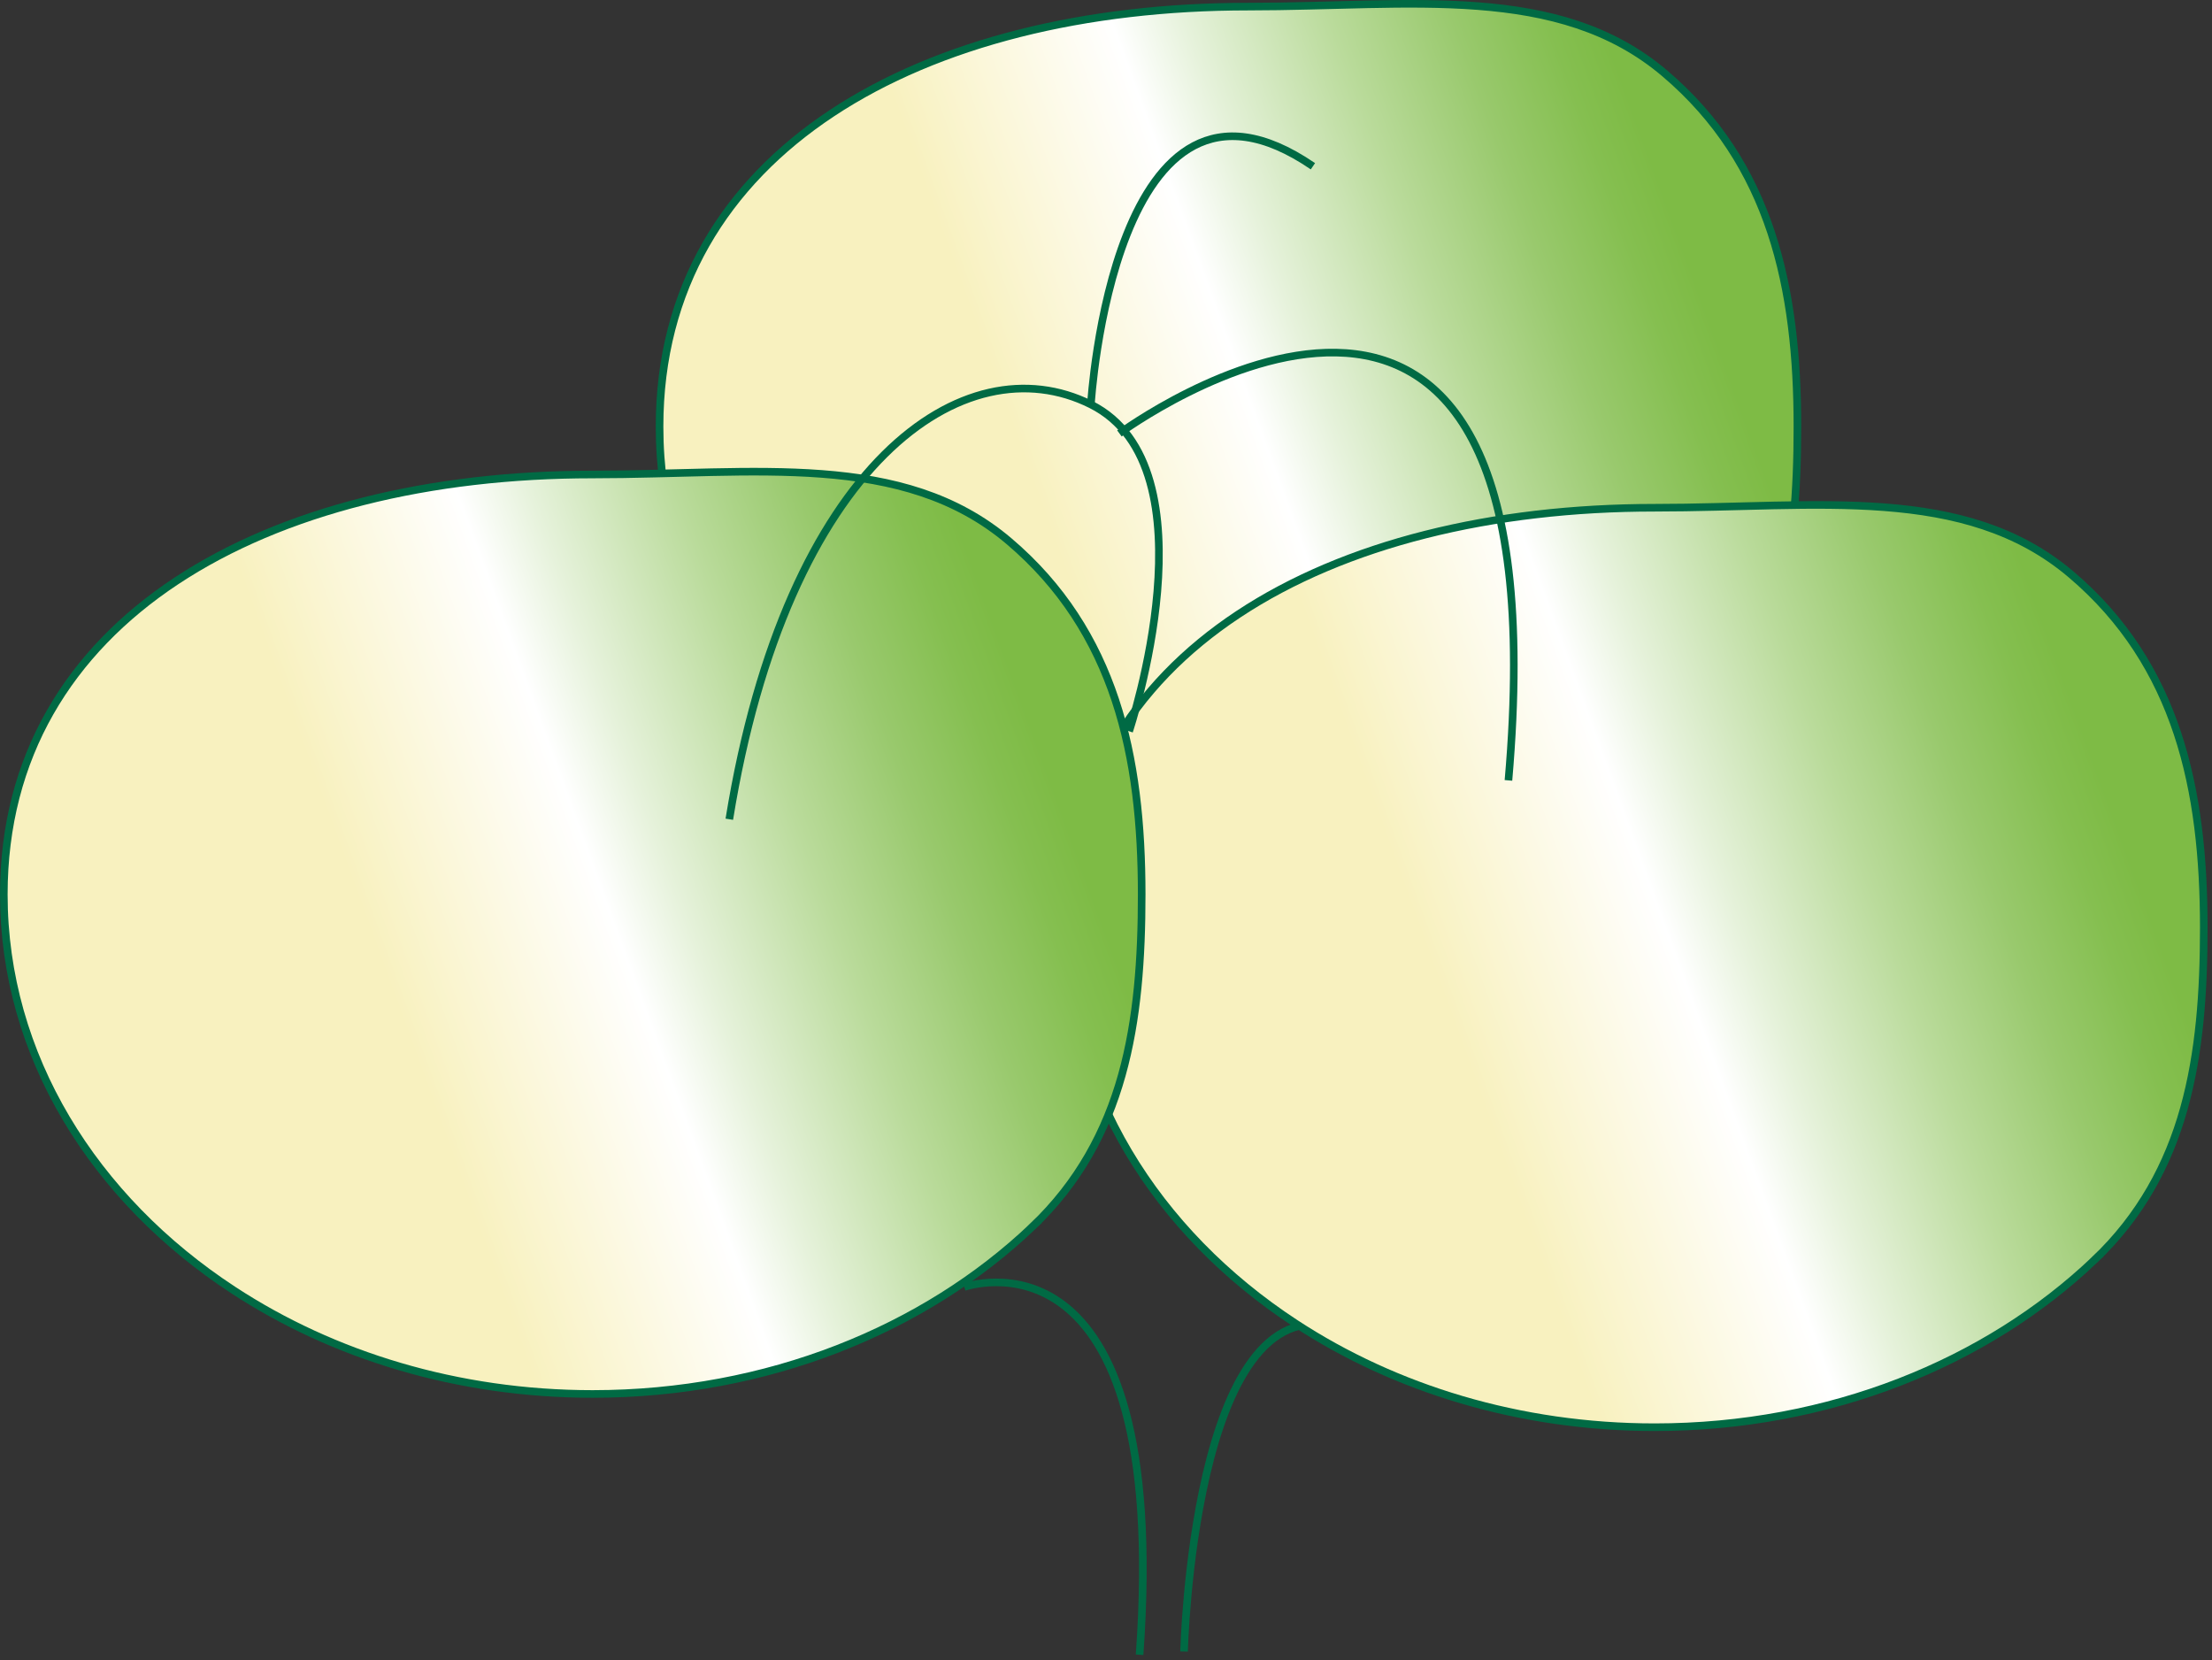
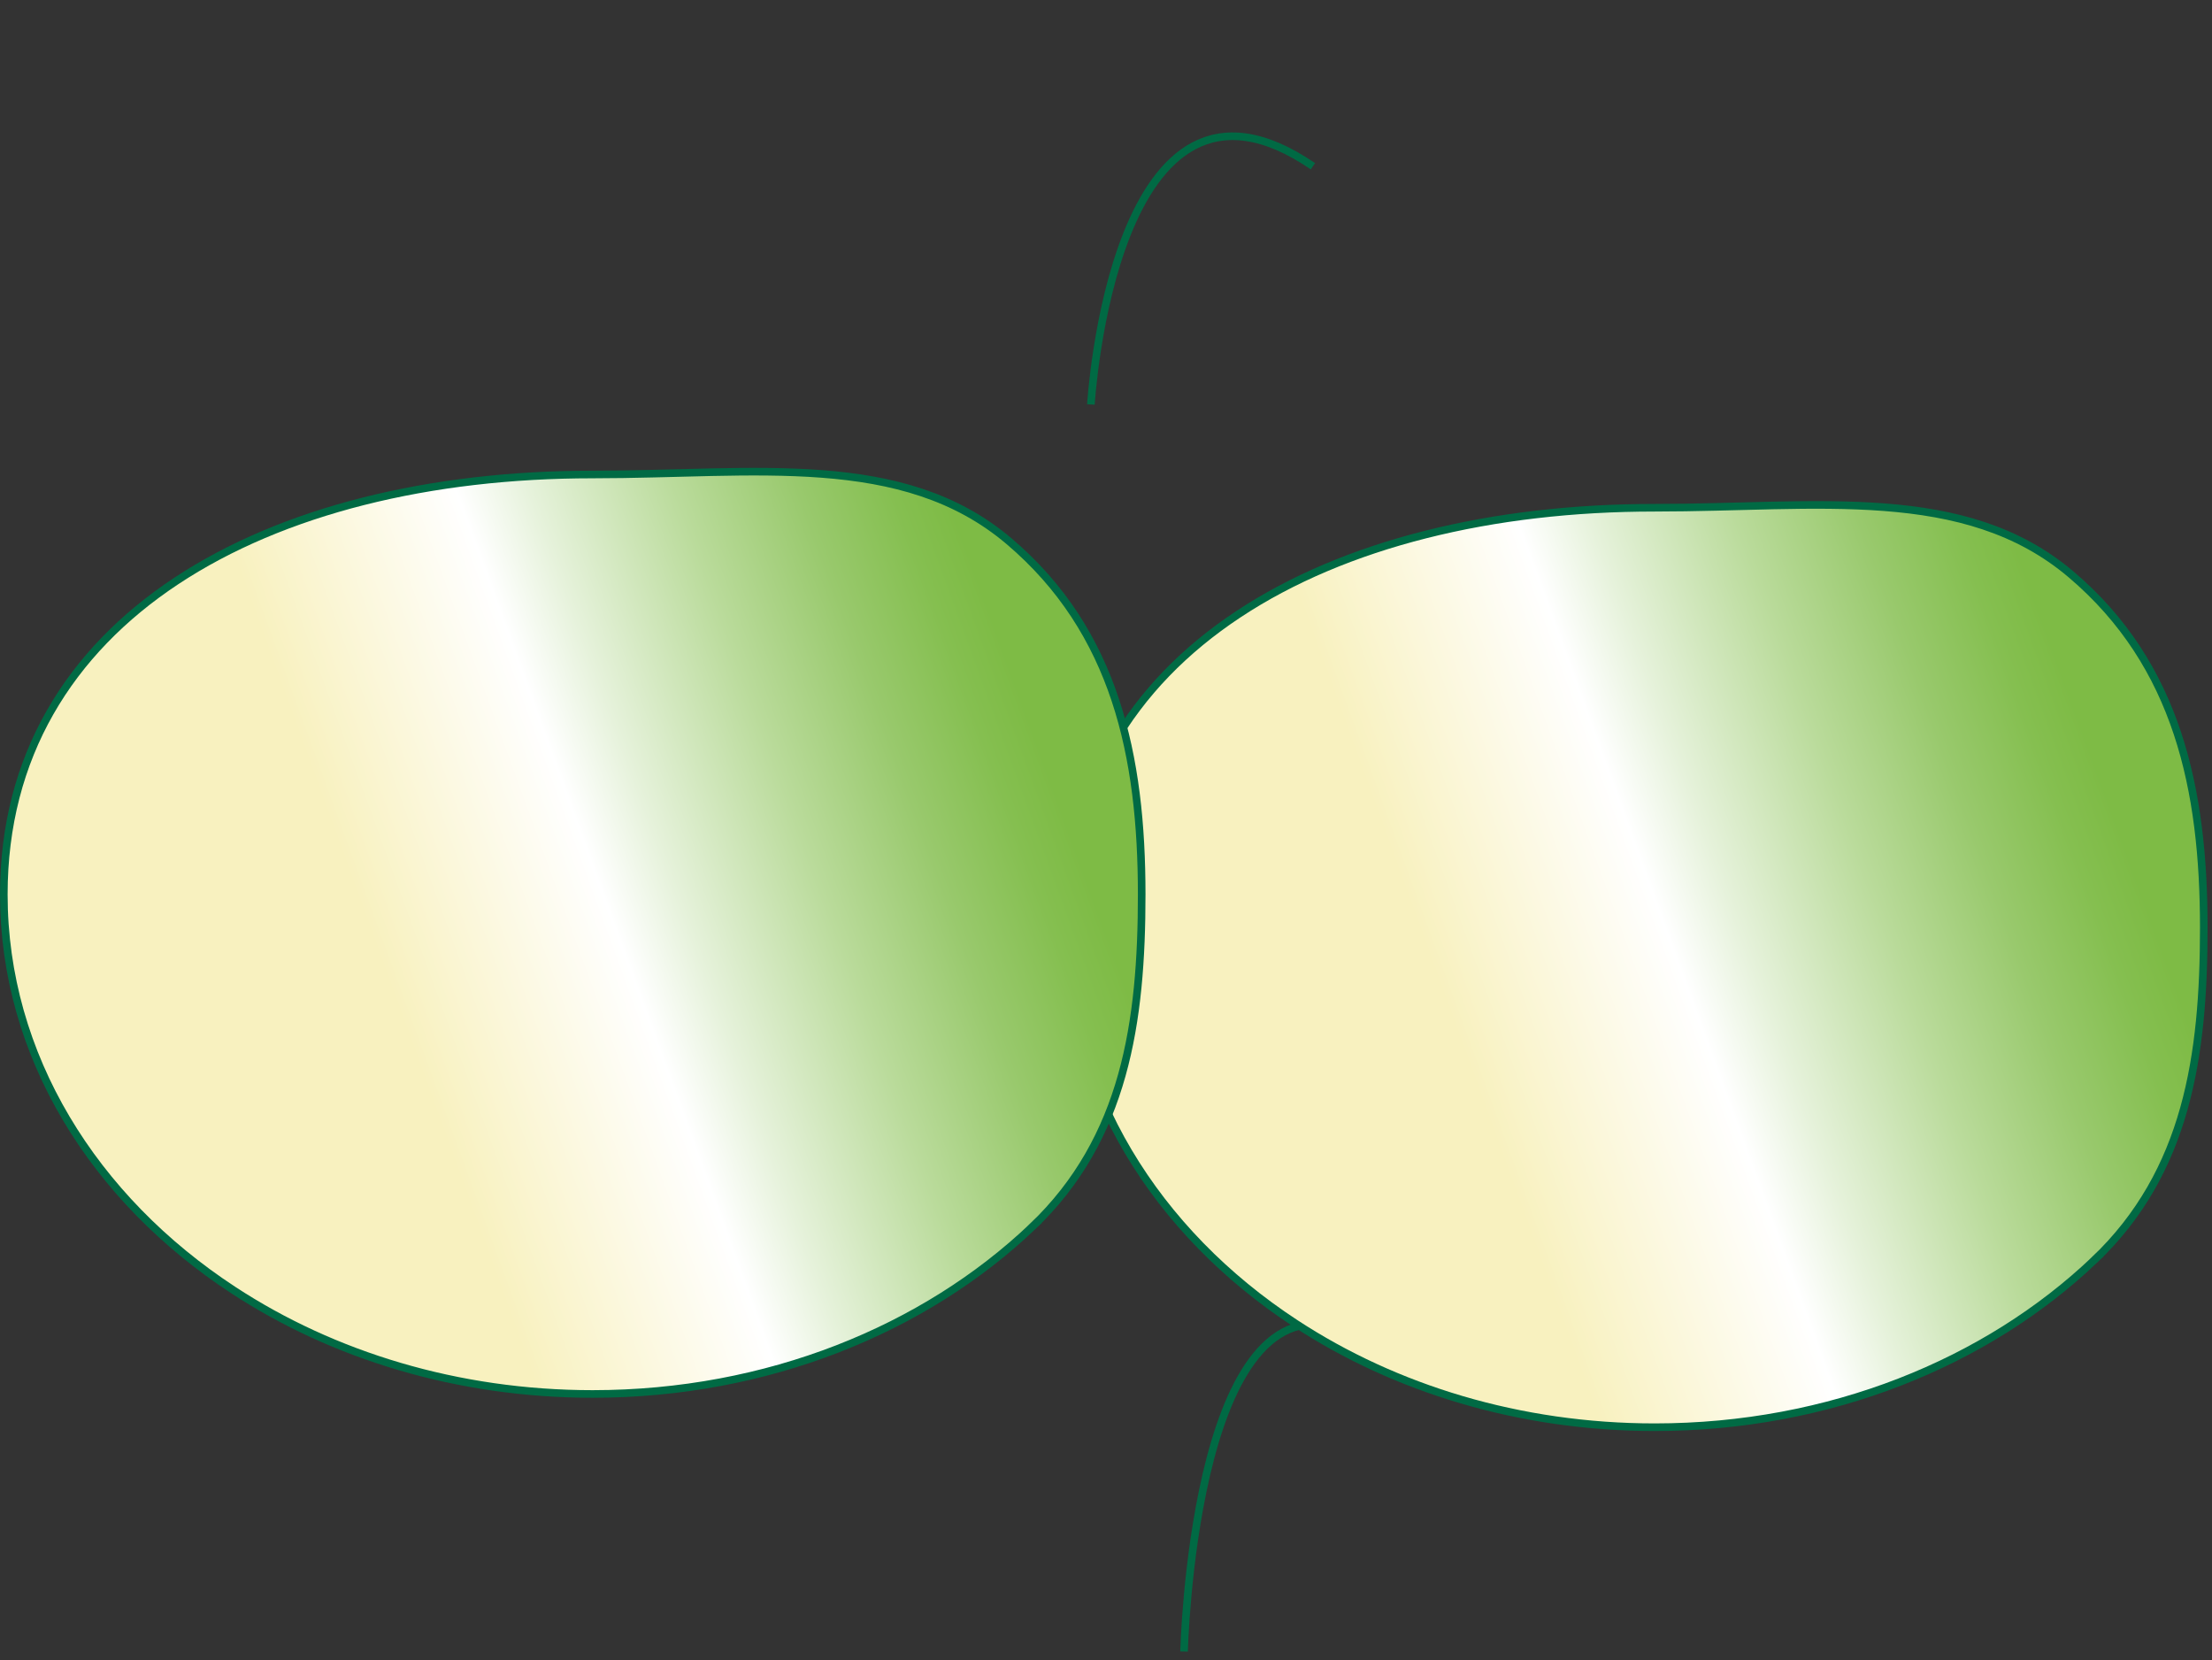
<svg xmlns="http://www.w3.org/2000/svg" xmlns:ns1="https://ian.umces.edu/media-library/" x="0px" y="0px" width="501" height="376" viewBox="0 0 501 376" xml:space="preserve">
  <rect x="0" y="0" width="501" height="376" fill="#333333" stroke="none" />
  <title>Excoecaria agallocha seed capsule</title>
  <desc>
    <ns1:title>Excoecaria agallocha seed capsule</ns1:title>
    <ns1:descr>Illustration of Excoecaria agallocha seed capsule</ns1:descr>
    <ns1:scene>
      <ns1:contains>plant, tree, shrub, milky, mangrove, blind-your-eye, mangrove river, poison, tree, Plantae, vascular, Magnoliophyta, angiosperm, flowering plant, Magnoliopsida, dicot, Rosidae, Malpighiales, Euphorbiaceae, Excoecaria, agallocha, Australia</ns1:contains>
      <ns1:when>1999-01-01</ns1:when>
    </ns1:scene>
  </desc>
  <defs />
  <path stroke="#006A44" stroke-width="1.722" d="m268.18 374.03s2.041-82.668 34.463-73.415" fill="none" />
  <linearGradient id="ian_symbols_e5be881f640db11449c07466152269e2" y2="-29.917" gradientUnits="userSpaceOnUse" x2="123.24" gradientTransform="matrix(1 0 0 1 13.473 186.82)" y1="-135.17" x1="412.43">
    <stop stop-color="#7EBB45" offset=".141" />
    <stop stop-color="#85BF50" offset=".178" />
    <stop stop-color="#99C96D" offset=".243" />
    <stop stop-color="#BADB9B" offset=".328" />
    <stop stop-color="#E6F2DB" offset=".429" />
    <stop stop-color="#fff" offset=".48" />
    <stop stop-color="#F8F1BF" offset=".65" />
  </linearGradient>
-   <path stroke="#006A44" stroke-width="1.722" d="m382.34 171.86c21.001-20.005 24.76-46.375 24.76-75.254 0-31.238-5.925-59.535-30.066-80.008-24.11-20.469-57.47-15.102-94.29-15.102-73.653 0-133.36 32.617-133.36 95.115 0 36.49 20.382 68.963 52.027 89.647 22.497 14.73 50.706 23.488 81.333 23.488 39.61 0 75.16-14.65 99.6-37.89z" fill="url(#ian_symbols_e5be881f640db11449c07466152269e2)" />
-   <path stroke="#006A44" stroke-width="1.722" d="m218.39 291.48s46.866-16.741 39.718 83.283" fill="none" />
  <linearGradient id="ian_symbols_6125db957d440494b9d32e9501e68c4a" y2="70.992" gradientUnits="userSpaceOnUse" x2="205.08" gradientTransform="matrix(1 0 0 1 23.675 199.4)" y1="-34.264" x1="494.27">
    <stop stop-color="#7EBB45" offset=".141" />
    <stop stop-color="#85BF50" offset=".178" />
    <stop stop-color="#99C96D" offset=".243" />
    <stop stop-color="#BADB9B" offset=".328" />
    <stop stop-color="#E6F2DB" offset=".429" />
    <stop stop-color="#fff" offset=".48" />
    <stop stop-color="#F8F1BF" offset=".65" />
  </linearGradient>
  <path stroke="#006A44" stroke-width="1.722" d="m474.38 285.35c21.008-19.992 24.76-46.375 24.76-75.254 0-31.239-5.921-59.535-30.059-80.008-24.124-20.473-57.475-15.097-94.301-15.097-73.646 0-133.36 32.607-133.36 95.104 0 36.49 20.382 68.963 52.027 89.647 22.504 14.729 50.713 23.489 81.333 23.489 39.6 0 75.17-14.64 99.6-37.88z" fill="url(#ian_symbols_6125db957d440494b9d32e9501e68c4a)" />
  <linearGradient id="ian_symbols_57ed5ddfda132434b135717e42e19398" y2="64.3" gradientUnits="userSpaceOnUse" x2="-8.81" gradientTransform="matrix(1 0 0 1 -2.99 198.57)" y1="-40.955" x1="280.38">
    <stop stop-color="#7EBB45" offset=".141" />
    <stop stop-color="#85BF50" offset=".178" />
    <stop stop-color="#99C96D" offset=".243" />
    <stop stop-color="#BADB9B" offset=".328" />
    <stop stop-color="#E6F2DB" offset=".429" />
    <stop stop-color="#fff" offset=".48" />
    <stop stop-color="#F8F1BF" offset=".65" />
  </linearGradient>
  <path stroke="#006A44" stroke-width="1.722" d="m233.83 277.82c20.994-19.995 24.753-46.376 24.753-75.254 0-31.239-5.924-59.536-30.059-80.008-24.124-20.473-57.474-15.097-94.301-15.097-73.646 0-133.36 32.607-133.36 95.105 0 36.49 20.389 68.963 52.035 89.647 22.497 14.727 50.706 23.488 81.326 23.488 39.61 0 75.17-14.64 99.61-37.88z" fill="url(#ian_symbols_57ed5ddfda132434b135717e42e19398)" />
-   <path stroke="#006A44" stroke-width="1.722" d="m255.74 165.61s19.915-59.714-8.661-74.007c-28.583-14.283-68.818 13.17-81.895 93.935" fill="none" />
  <path stroke="#006A44" stroke-width="1.722" d="m247.08 91.6s5.037-84.906 50.286-53.947" fill="none" />
-   <path stroke="#006A44" stroke-width="1.722" d="m253.54 98.157s101.5-74.998 88.111 78.583" fill="none" />
</svg>